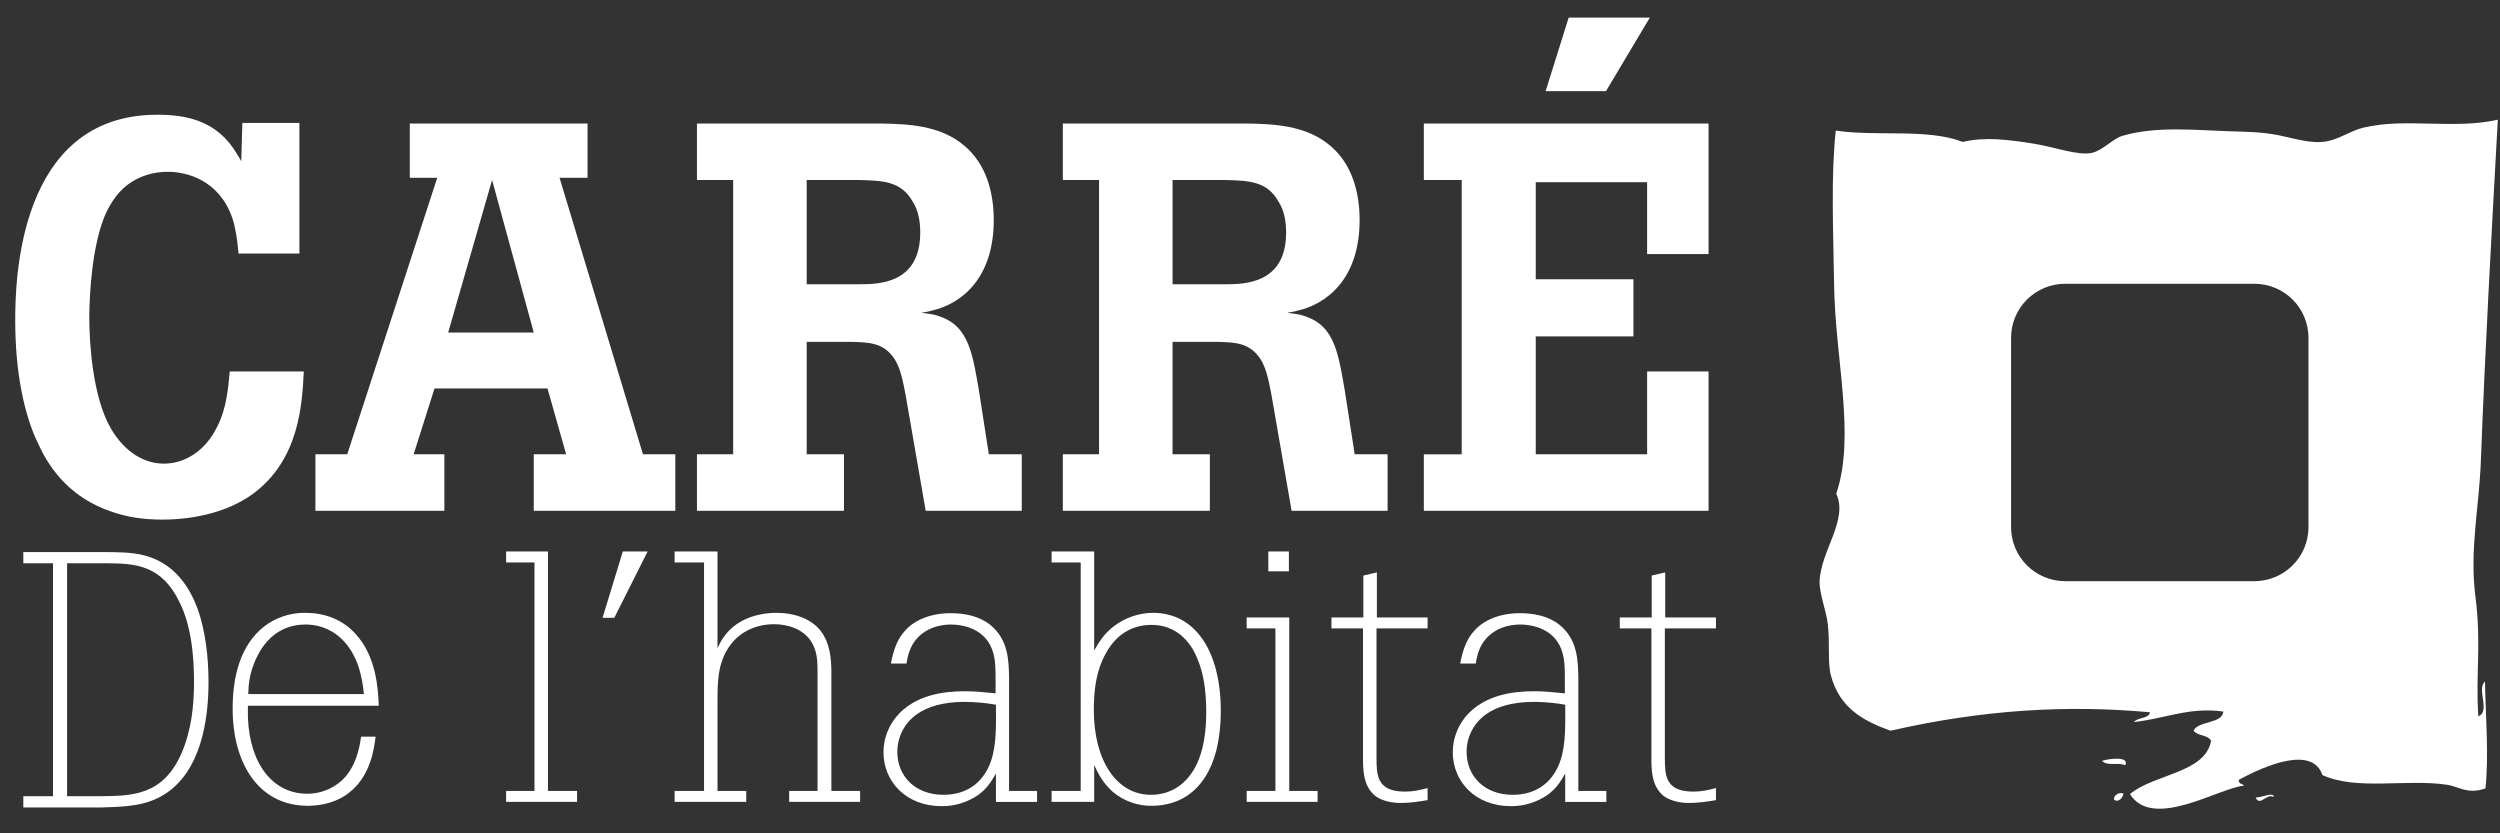
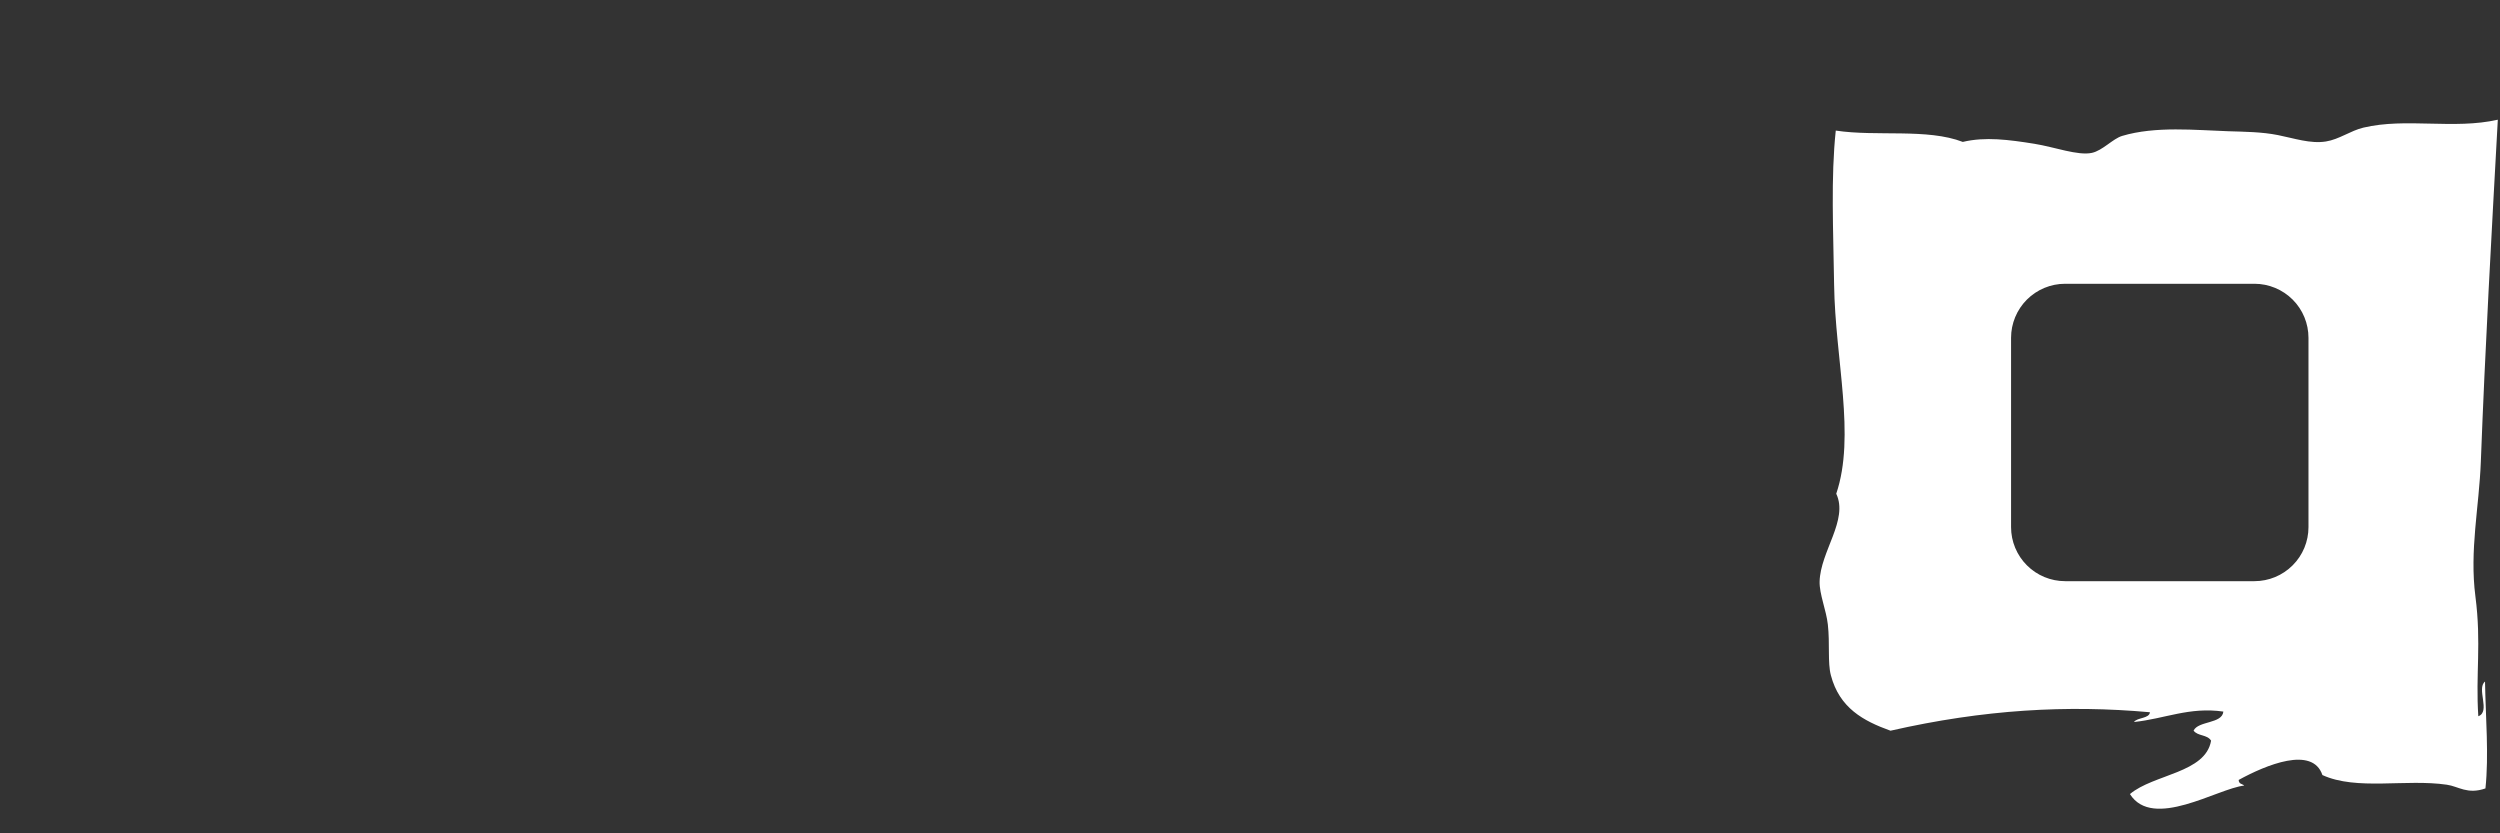
<svg xmlns="http://www.w3.org/2000/svg" width="120" height="40" viewBox="0 0 120 40" fill="none">
  <rect x="0" y="0" width="120" height="40" fill="#333333" stroke="none" />
-   <path d="M14.582 17.831C14.502 19.331 14.398 22.071 12.107 23.729C10.897 24.599 9.263 24.941 7.788 24.941C6.945 24.941 6.104 24.835 5.312 24.545C3.47 23.914 2.443 22.625 1.863 21.36C1.153 19.938 0.731 17.857 0.731 15.382C0.731 13.566 0.837 5.507 7.551 5.507C8.921 5.507 10.448 5.771 11.396 7.43C11.475 7.535 11.528 7.64 11.58 7.745L11.633 5.902H14.371V12.169H11.448C11.396 11.538 11.316 10.984 11.158 10.484C10.528 8.641 8.973 8.246 8.052 8.246C7.71 8.246 7.342 8.298 7.025 8.404C5.971 8.746 5.445 9.484 5.102 10.194C4.417 11.669 4.286 14.17 4.286 15.25C4.286 16.462 4.446 19.094 5.339 20.595C6.024 21.754 6.972 22.255 7.867 22.255C8.894 22.255 9.869 21.622 10.421 20.49C10.871 19.621 10.948 18.673 11.028 17.831H14.582ZM19.67 5.928H28.202V8.535H26.859L30.862 21.805H32.415V24.518H25.621V21.806H27.175L26.28 18.646H20.856L19.855 21.806H21.329V24.518H15.14V21.806H16.667L20.987 8.535H19.67V5.928ZM23.62 8.64L21.513 15.96H25.621L23.62 8.64ZM42.276 5.928C43.488 5.955 45.119 5.981 46.304 7.008C47.331 7.877 47.7 9.219 47.7 10.563C47.7 13.459 46.042 14.618 44.724 14.908C44.567 14.96 44.382 14.986 44.224 15.012L44.778 15.092C46.463 15.487 46.648 16.777 46.99 18.752L47.464 21.806H49.044V24.518H44.434L43.461 18.91C43.329 18.252 43.223 17.672 42.934 17.225C42.407 16.435 41.696 16.435 40.88 16.409H38.721V21.806H40.511V24.518H33.454V21.806H35.192V8.64H33.454V5.928H42.276ZM38.721 8.64V13.644H41.275C42.17 13.644 44.171 13.617 44.171 11.169C44.171 10.642 44.092 10.115 43.803 9.667C43.25 8.693 42.38 8.667 41.195 8.64H38.721ZM59.837 5.928C61.049 5.955 62.682 5.981 63.867 7.008C64.893 7.877 65.261 9.219 65.261 10.563C65.261 13.459 63.603 14.618 62.285 14.908C62.129 14.96 61.943 14.986 61.785 15.012L62.339 15.092C64.025 15.487 64.209 16.777 64.551 18.752L65.025 21.806H66.604V24.518H61.997L61.022 18.91C60.89 18.252 60.785 17.672 60.496 17.225C59.969 16.435 59.258 16.435 58.442 16.409H56.282V21.806H58.073V24.518H51.016V21.806H52.754V8.64H51.016V5.928H59.837ZM56.283 8.64V13.644H58.836C59.732 13.644 61.733 13.617 61.733 11.169C61.733 10.642 61.653 10.115 61.364 9.667C60.811 8.693 59.942 8.667 58.759 8.64H56.283ZM68.344 5.928H82.011V12.195H79.061V8.746H73.716V13.406H78.404V16.146H73.716V21.806H79.062V17.831H82.011V24.518H68.344V21.807H70.162V8.64H68.344V5.928ZM79.192 0.846L77.087 4.375H74.19L75.296 0.846H79.192ZM1.12 26.499H4.817C5.755 26.499 6.276 26.516 6.762 26.621C8.429 26.967 9.142 28.305 9.487 29.224C9.853 30.249 10.009 31.534 10.009 32.733C10.009 34.52 9.662 37.021 7.89 38.132C7.006 38.687 6.05 38.722 4.887 38.757H1.12V38.218H2.544V27.038H1.12V26.498V26.499ZM3.22 27.037V38.218H4.851C6.345 38.201 7.821 38.184 8.707 36.169C9.192 35.059 9.314 33.843 9.314 32.733C9.314 30.406 8.829 29.346 8.637 28.947C7.768 27.088 6.449 27.055 5.199 27.037H3.22ZM18.029 35.359C17.961 35.886 17.807 37.249 16.735 38.066C16.259 38.441 15.56 38.678 14.776 38.678C12.41 38.678 11.167 36.636 11.167 34.013C11.167 32.531 11.507 30.999 12.665 30.08C13.235 29.639 13.938 29.405 14.658 29.416C15.508 29.416 16.411 29.688 17.075 30.438C18.062 31.51 18.148 33.06 18.182 33.876H11.899V34.421C11.985 36.754 13.159 38.099 14.742 38.099C15.509 38.099 16.173 37.759 16.599 37.265C17.041 36.737 17.245 36.04 17.331 35.359H18.029ZM17.467 33.316C17.428 32.852 17.337 32.395 17.194 31.952C16.666 30.472 15.594 29.977 14.674 29.977C12.937 29.977 12.359 31.459 12.204 31.817C11.95 32.465 11.934 32.89 11.916 33.316H17.467ZM24.293 26.47H26.303V37.964H27.699V38.491H24.293V37.964H25.655V26.998H24.293V26.47ZM29.895 26.47H31.087L29.486 29.655H28.923L29.895 26.47ZM32.38 26.47H34.44V31.12C35.019 29.722 36.365 29.416 37.284 29.416C38.016 29.416 38.884 29.636 39.395 30.284C39.872 30.914 39.889 31.697 39.906 32.124V37.964H41.285V38.491H37.88V37.964H39.242V32.294C39.242 31.783 39.242 31.239 38.918 30.761C38.561 30.233 37.88 29.961 37.148 29.961C36.415 29.961 35.7 30.233 35.206 30.778C34.441 31.63 34.441 32.702 34.441 33.622V37.964H35.82V38.491H32.38V37.964H33.794V26.998H32.38V26.47ZM48.435 37.964H49.779V38.492H47.805V37.13C47.585 37.503 47.413 37.81 46.987 38.134C46.465 38.504 45.84 38.7 45.2 38.696C43.48 38.696 42.407 37.503 42.407 36.108C42.407 35.428 42.663 34.848 43.022 34.404C43.922 33.332 45.336 33.18 46.322 33.18C46.818 33.18 47.277 33.23 47.788 33.282V32.566C47.788 32.021 47.771 31.68 47.685 31.374C47.362 30.132 46.136 29.977 45.659 29.977C45.267 29.977 44.792 30.064 44.399 30.319C43.685 30.779 43.566 31.493 43.514 31.85H42.764C42.884 31.221 43.055 30.676 43.479 30.233C43.906 29.773 44.655 29.433 45.625 29.433C46.307 29.433 47.005 29.569 47.532 29.994C48.402 30.694 48.418 31.714 48.435 32.481V37.964ZM46.29 33.69C45.267 33.69 44.501 33.928 44.008 34.285C43.718 34.488 43.481 34.758 43.318 35.073C43.155 35.387 43.071 35.736 43.072 36.091C43.072 37.248 43.922 38.151 45.285 38.151C46.153 38.151 47.005 37.793 47.465 36.789C47.805 36.039 47.822 35.154 47.805 33.826C47.305 33.737 46.798 33.692 46.29 33.69ZM52.52 26.47V31.221C52.742 30.847 52.946 30.471 53.439 30.079C53.985 29.654 54.656 29.421 55.347 29.416C57.339 29.416 58.599 31.204 58.599 34.149C58.599 34.779 58.53 35.427 58.379 36.039C58.122 37.027 57.646 37.708 57.117 38.099C56.658 38.458 55.994 38.679 55.296 38.679C54.612 38.689 53.947 38.453 53.422 38.015C52.946 37.589 52.725 37.163 52.521 36.72V38.491H50.476V37.964H51.874V26.998H50.476V26.47H52.52ZM53.082 31.357C52.64 32.14 52.503 33.042 52.503 34.081C52.503 36.499 53.593 38.151 55.245 38.151C55.994 38.151 56.828 37.827 57.373 36.822C57.611 36.38 57.9 35.58 57.9 34.2C57.9 32.957 57.713 32.226 57.526 31.748C57.39 31.373 56.845 29.994 55.261 29.994C54.615 29.994 53.696 30.233 53.082 31.357ZM59.84 29.637H61.884V37.964H63.245V38.491H59.841V37.964H61.22V30.164H59.84V29.637ZM60.88 27.424H61.867V26.47H60.879L60.88 27.424ZM66.09 27.475V29.637H68.524V30.164H66.072V36.345C66.072 37.215 66.089 37.997 67.435 37.997C67.825 37.997 68.133 37.93 68.524 37.827V38.406C68.133 38.474 67.673 38.542 67.247 38.542C66.873 38.542 66.413 38.474 66.055 38.236C65.459 37.794 65.441 37.044 65.425 36.601V30.164H63.91V29.637H65.441V27.627L66.09 27.475ZM75.76 37.964H77.105V38.492H75.13V37.13C74.91 37.503 74.738 37.81 74.312 38.134C73.79 38.504 73.165 38.7 72.524 38.696C70.804 38.696 69.733 37.503 69.733 36.108C69.733 35.428 69.987 34.848 70.345 34.404C71.248 33.332 72.661 33.18 73.649 33.18C74.142 33.18 74.602 33.23 75.113 33.282V32.566C75.113 32.021 75.096 31.68 75.011 31.374C74.687 30.132 73.461 29.977 72.985 29.977C72.592 29.977 72.115 30.064 71.725 30.319C71.01 30.779 70.89 31.493 70.839 31.85H70.089C70.211 31.221 70.379 30.676 70.805 30.233C71.23 29.773 71.98 29.433 72.95 29.433C73.633 29.433 74.329 29.569 74.858 29.994C75.726 30.694 75.742 31.714 75.76 32.481V37.964ZM73.614 33.69C72.592 33.69 71.826 33.928 71.333 34.285C71.043 34.488 70.806 34.758 70.643 35.073C70.48 35.387 70.396 35.736 70.397 36.091C70.397 37.248 71.248 38.151 72.61 38.151C73.479 38.151 74.329 37.793 74.79 36.789C75.13 36.039 75.146 35.154 75.13 33.826C74.63 33.737 74.123 33.691 73.614 33.69ZM79.93 27.475V29.637H82.366V30.164H79.913V36.345C79.913 37.215 79.931 37.997 81.275 37.997C81.667 37.997 81.974 37.93 82.366 37.827V38.406C81.974 38.474 81.514 38.542 81.087 38.542C80.713 38.542 80.254 38.474 79.897 38.236C79.3 37.794 79.284 37.044 79.267 36.601V30.164H77.75V29.637H79.283V27.627L79.93 27.475ZM101.469 38.372C101.659 38.558 101.923 38.284 101.922 38.088C101.728 38.02 101.469 38.143 101.469 38.372ZM102.009 36.734C102.226 36.317 101.349 36.388 100.899 36.518C101.129 36.797 101.699 36.572 102.009 36.734ZM108.268 38.278C108.477 38.746 108.814 38.048 109.134 38.257C109.181 37.984 108.498 38.306 108.268 38.278Z" fill="white" />
  <path d="M118.959 34.38C118.824 32.343 119.113 30.89 118.82 28.631C118.533 26.41 118.996 24.363 119.08 22.164C119.284 16.746 119.598 11.154 119.895 5.746C117.782 6.226 115.49 5.641 113.443 6.126C112.819 6.276 112.283 6.689 111.644 6.791C110.899 6.91 110.124 6.639 109.34 6.484C108.559 6.329 107.756 6.325 106.951 6.299C105.402 6.249 103.467 6.042 101.86 6.525C101.413 6.661 100.922 7.228 100.41 7.338C99.738 7.482 98.613 7.056 97.652 6.902C96.427 6.706 95.289 6.555 94.214 6.812C92.506 6.153 90.07 6.565 88.117 6.268C87.877 8.514 88 11.083 88.037 13.664C88.089 17.274 89.078 20.914 88.14 23.699C88.734 24.959 87.378 26.466 87.341 27.916C87.327 28.515 87.66 29.286 87.737 29.98C87.839 30.897 87.721 31.805 87.882 32.414C88.296 33.984 89.436 34.604 90.744 35.074C95.24 34.05 99.242 33.832 103.197 34.188C103.167 34.498 102.587 34.433 102.431 34.656C103.891 34.506 105.097 33.919 106.721 34.156C106.669 34.748 105.516 34.594 105.292 35.07C105.495 35.343 105.948 35.25 106.132 35.552C105.867 37.109 103.379 37.154 102.237 38.115C103.332 39.851 106.441 37.847 107.721 37.708C107.634 37.616 107.464 37.648 107.456 37.437C108.768 36.717 111 35.79 111.476 37.203C113.121 37.955 115.472 37.379 117.447 37.666C118.01 37.746 118.435 38.147 119.301 37.844C119.471 36.254 119.31 34.439 119.281 32.714C118.856 33.054 119.56 34.16 118.959 34.38ZM110.807 25.302C110.807 25.99 110.534 26.65 110.047 27.136C109.561 27.623 108.901 27.896 108.213 27.896H99.126C98.438 27.896 97.778 27.623 97.292 27.136C96.805 26.65 96.531 25.99 96.531 25.302V16.216C96.531 15.528 96.805 14.868 97.291 14.381C97.778 13.895 98.438 13.621 99.126 13.621H108.213C108.554 13.621 108.891 13.688 109.206 13.819C109.521 13.949 109.807 14.14 110.048 14.381C110.289 14.622 110.48 14.908 110.61 15.223C110.74 15.538 110.807 15.875 110.807 16.216V25.302Z" fill="white" />
</svg>